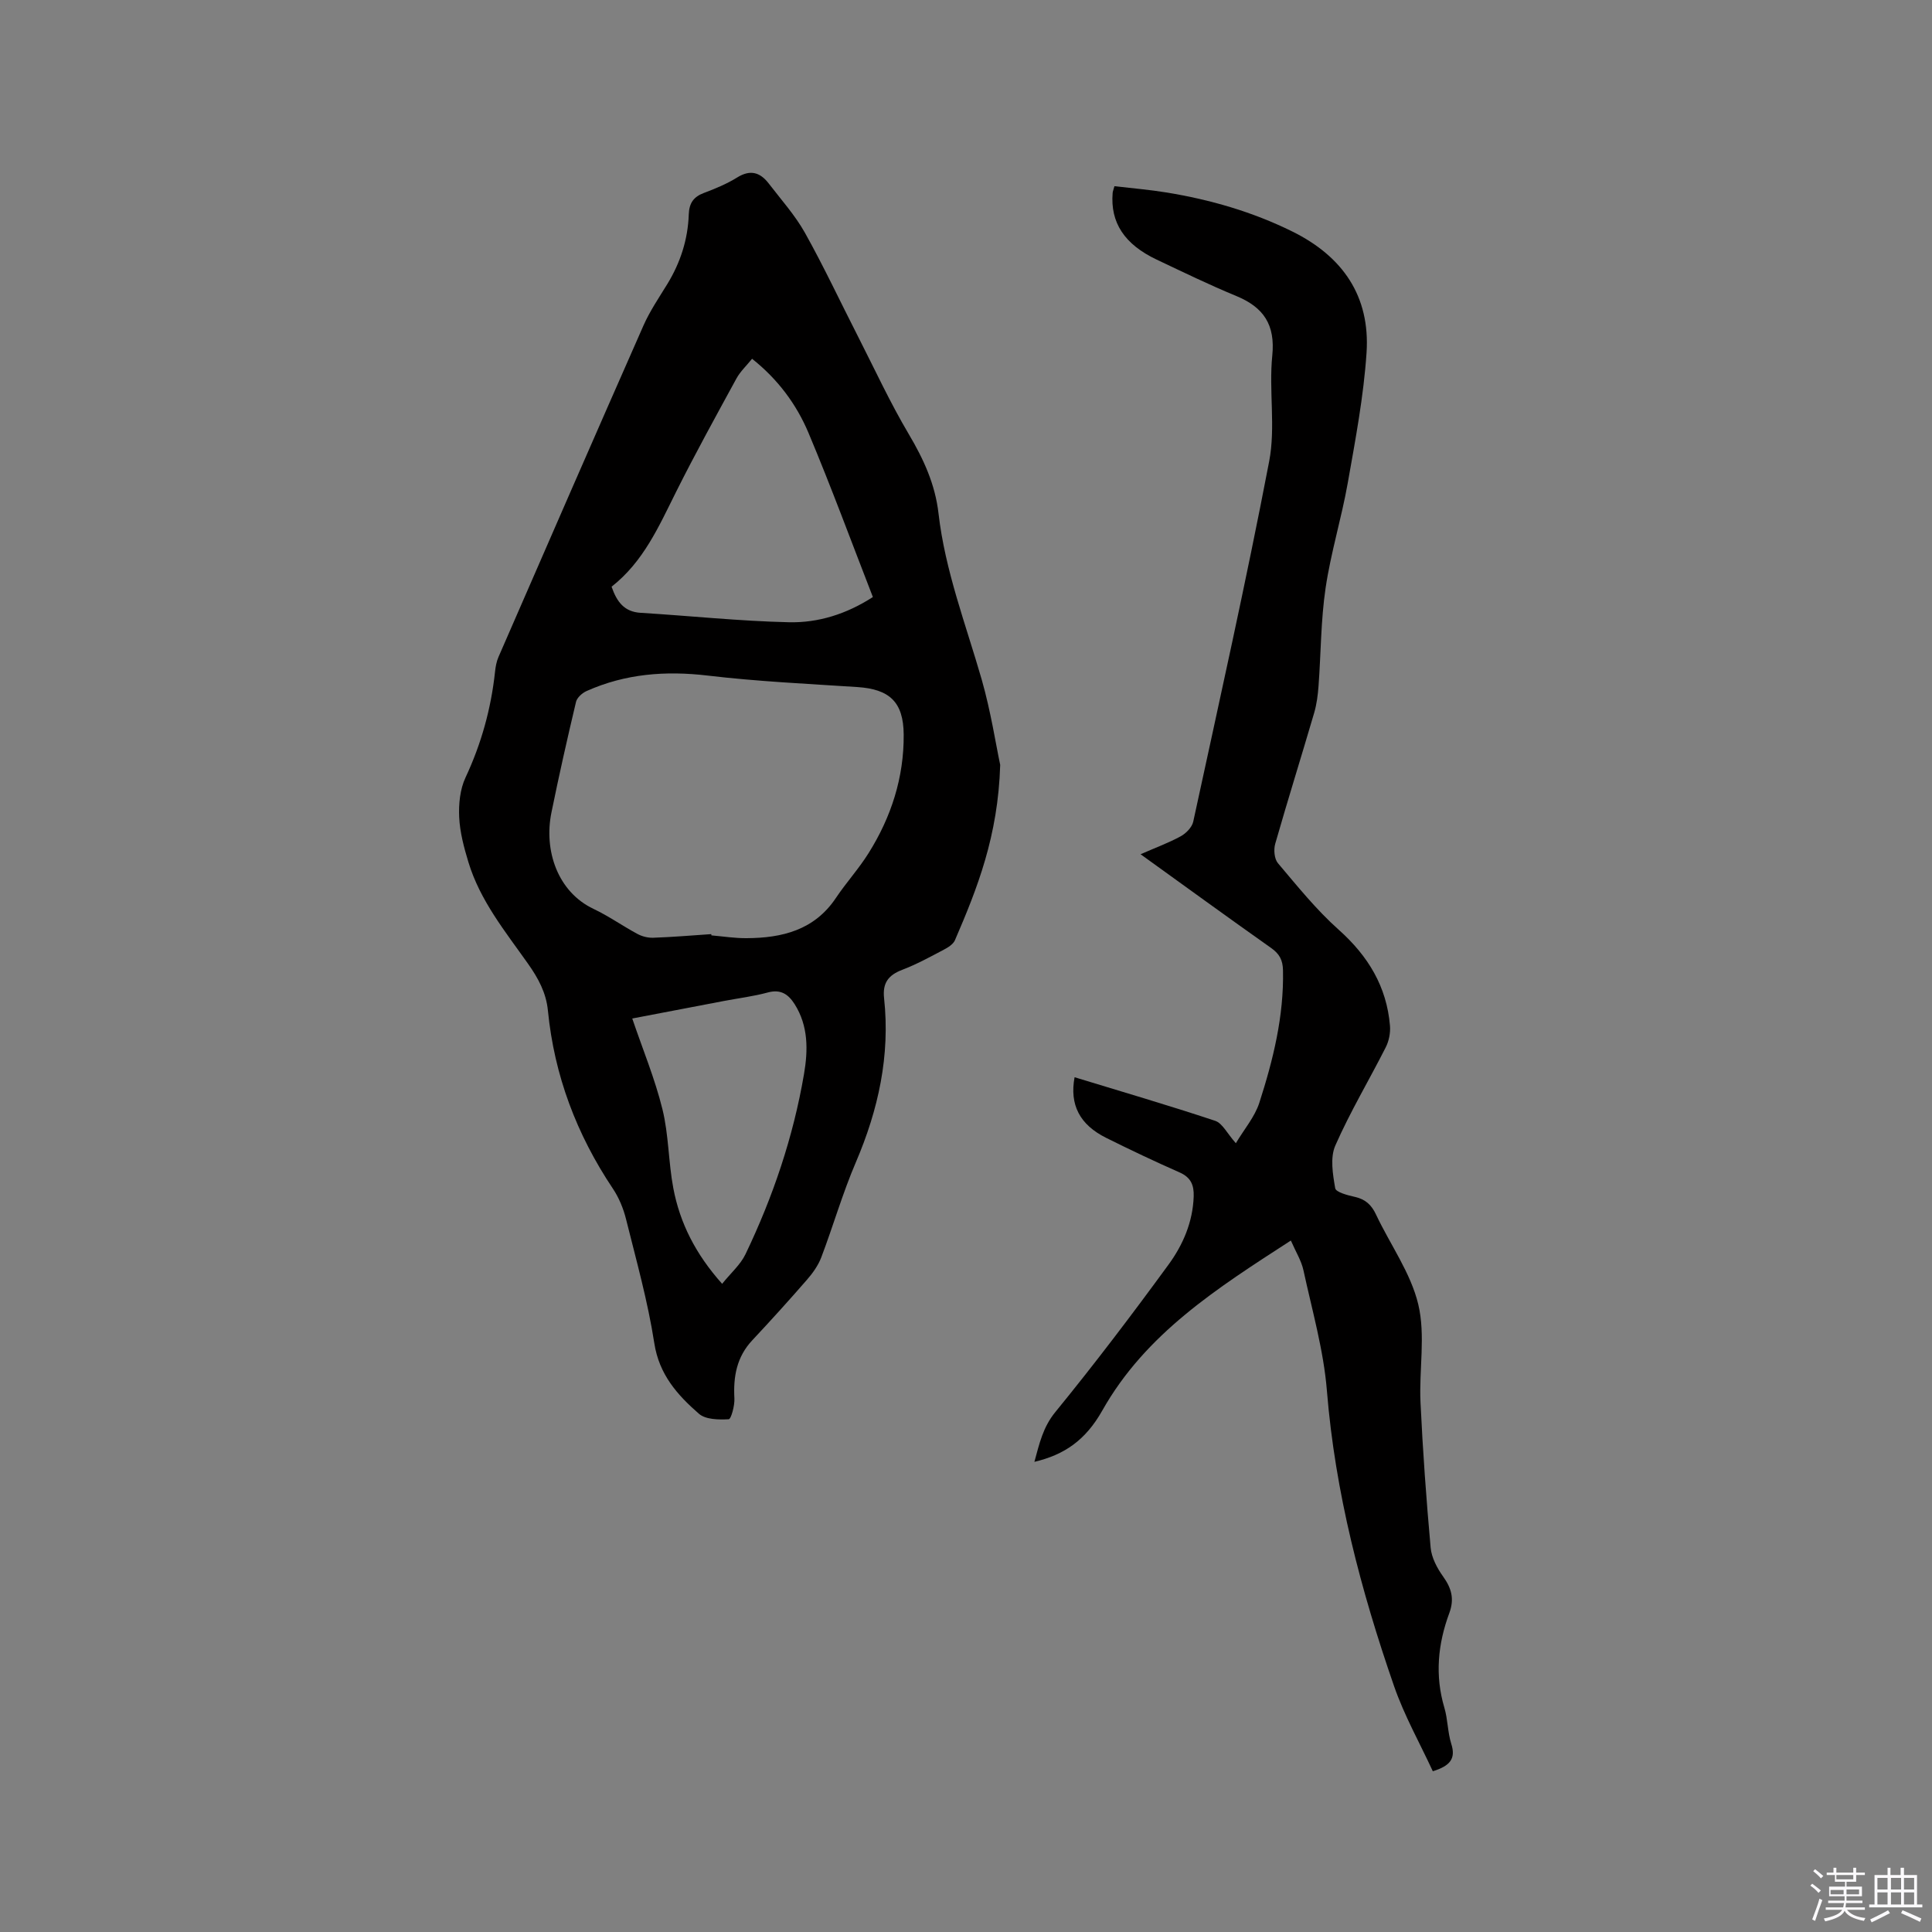
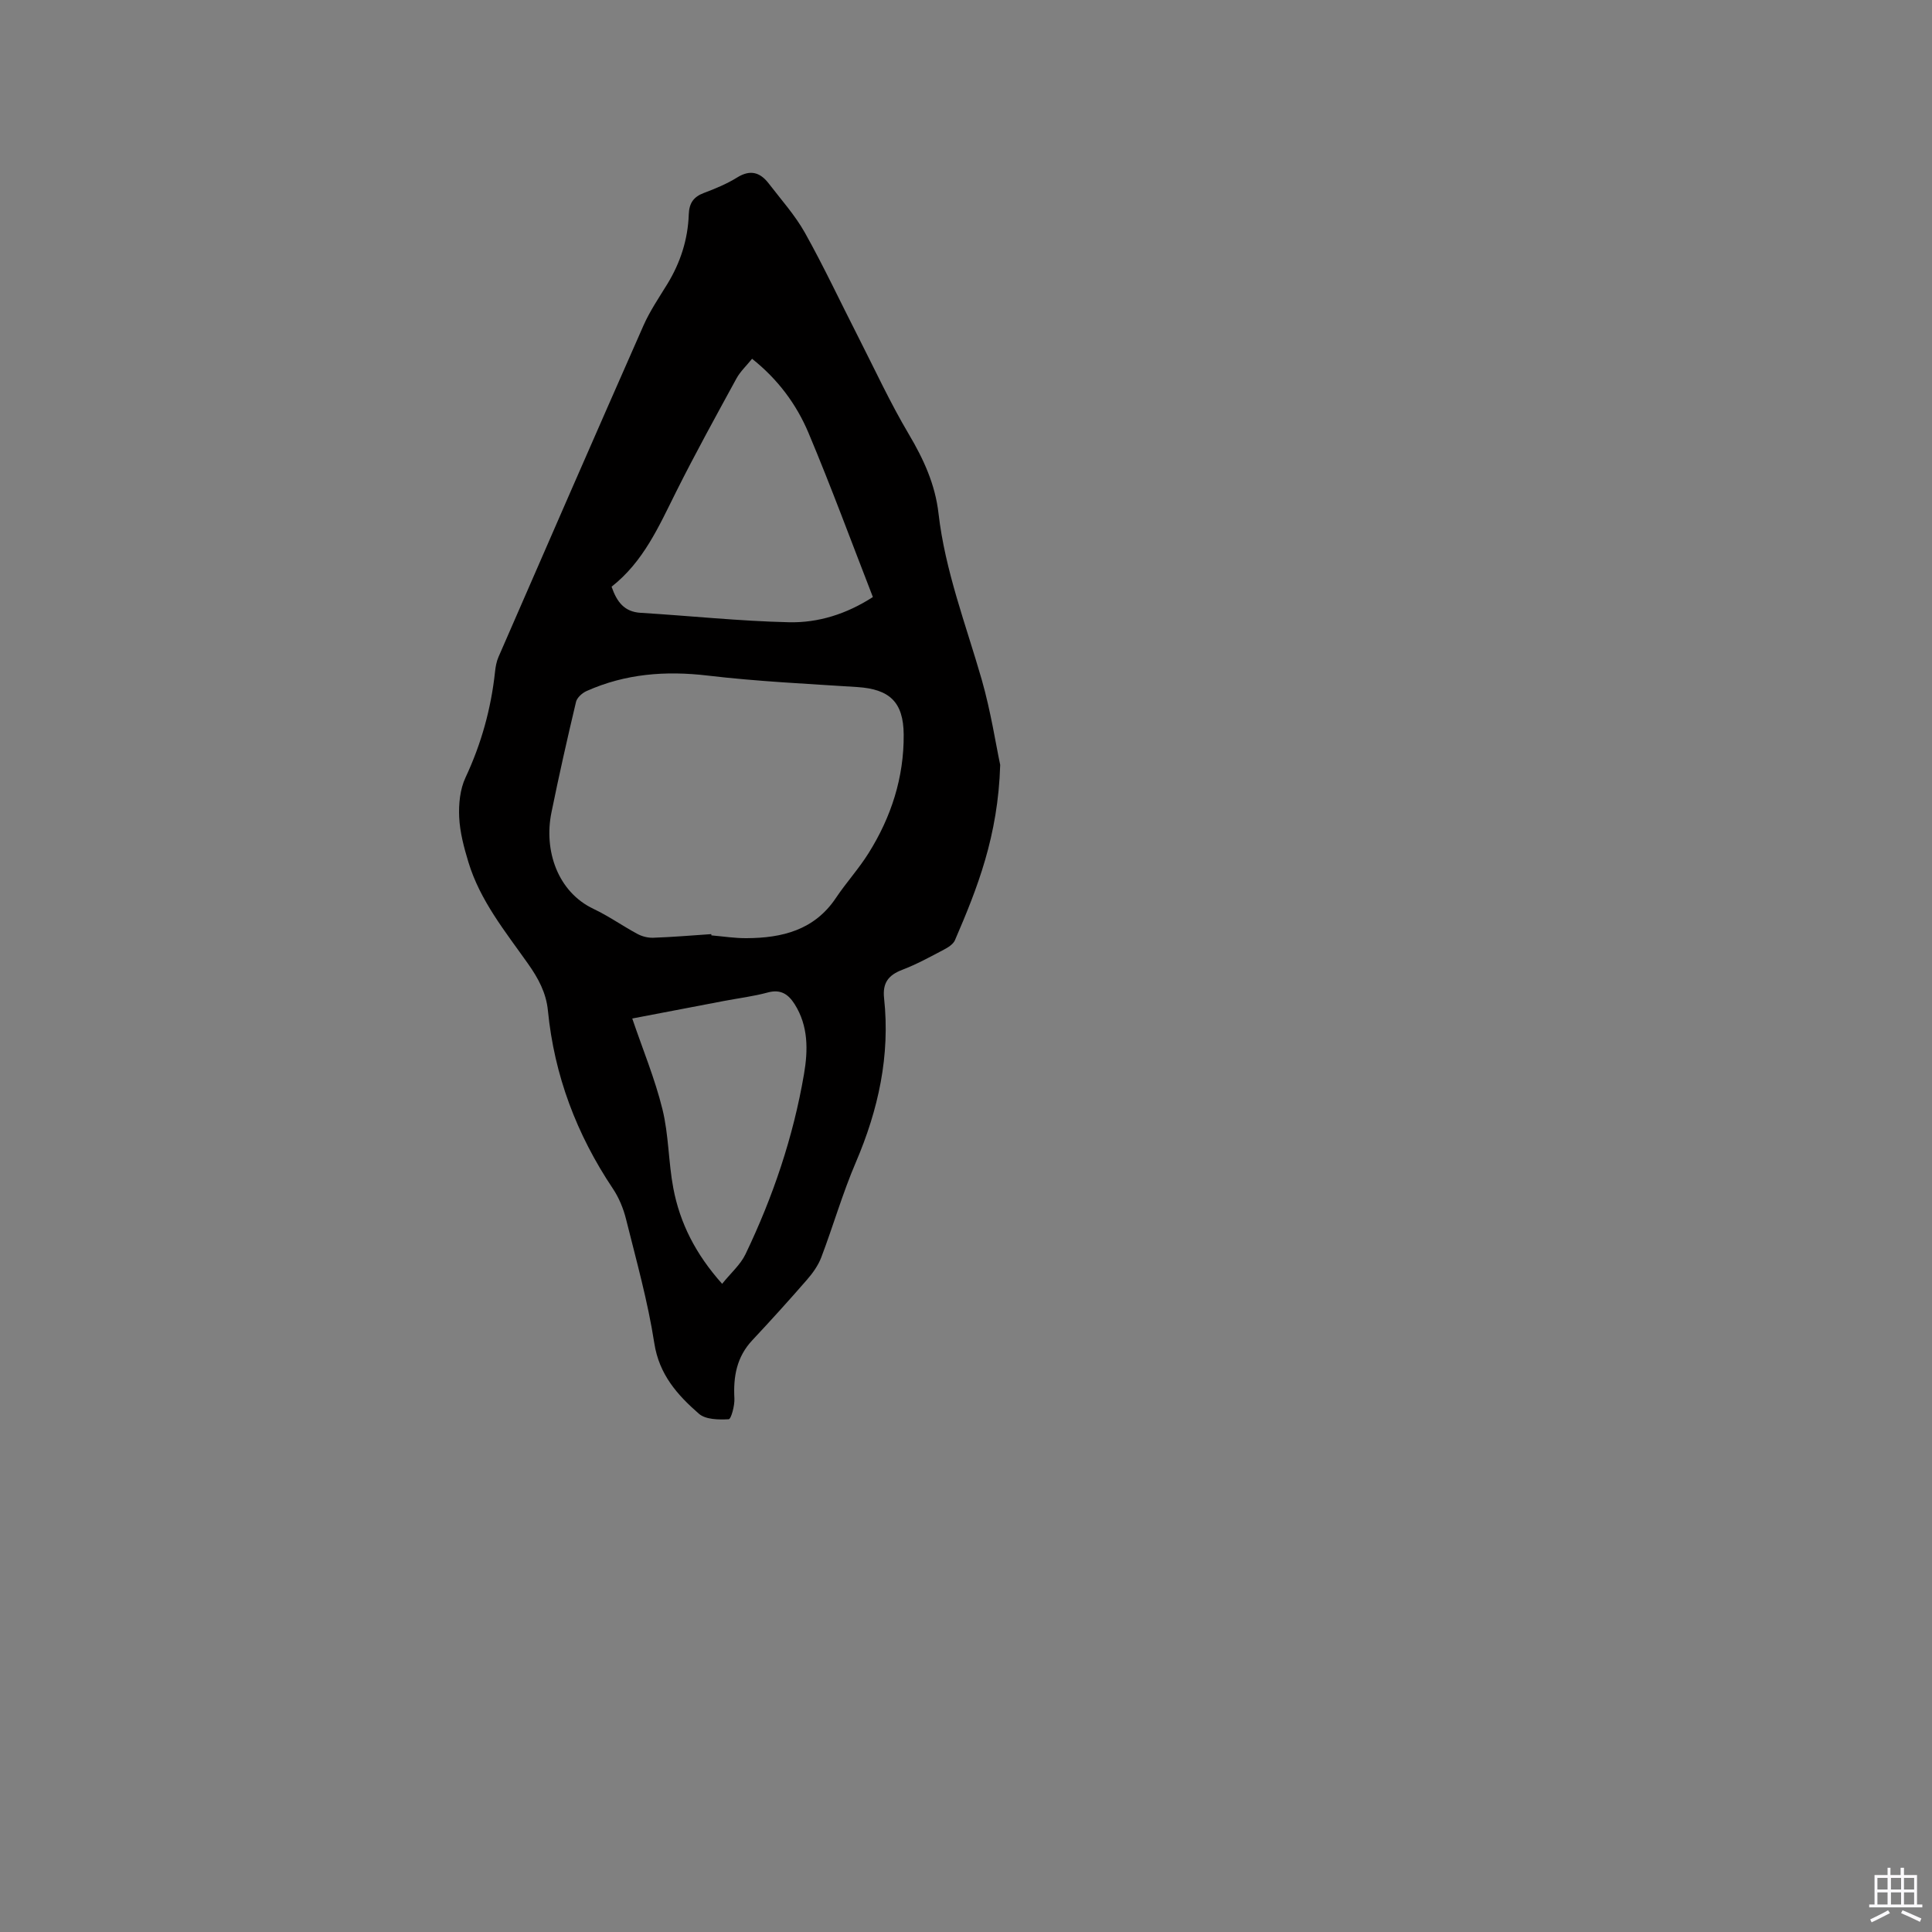
<svg xmlns="http://www.w3.org/2000/svg" enable-background="new 0 0 400 400" viewBox="0 0 400 400">
  <rect x="0" y="0" width="400" height="400" fill="#808080" stroke="none" />
-   <path d="m374.8 390.4.4-.4c.7.5 1.3 1 1.8 1.4l-.5.5c-.5-.6-1.1-1.1-1.7-1.5zm1 7.3-.6-.3c.5-1.4 1.1-2.8 1.5-4.3.2.1.4.2.6.3-.5 1.3-1 2.8-1.5 4.3zm-.4-10.3.4-.4c.4.3 1 .8 1.7 1.4l-.5.5c-.4-.5-1-1-1.6-1.5zm2.5.3h1.7v-1h.6v1h3.5v-1h.6v1h1.8v.5h-1.8v1.4h-2v1h3.2v2h-3.2v.9h3.3v.5h-3.4c0 .3-.1.6-.1.9h4v.5h-3.7c.7.9 1.9 1.5 3.8 1.7-.1.2-.2.4-.3.6-2.1-.4-3.5-1.1-4-2.1-.4 1-1.8 1.7-4 2.2-.1-.2-.2-.4-.3-.6 2.1-.4 3.4-1 3.8-1.8h-3.4v-.5h3.6c.1-.3.1-.6.2-.9h-3.3v-.5h3.4c0-.3 0-.6 0-.9h-3.2v-2h3.3v-1h-2.1v-1.4h-1.7v-.5zm1.1 3.5v1h2.7c0-.3 0-.4 0-.4 0-.1 0-.2 0-.2 0-.1 0-.2 0-.3h-2.7zm1.2-3v.9h3.5v-.9zm4.7 3h-2.6v.6.4h2.6z" fill="#fbfafc" />
  <path d="m393.6 386.7h.6v1.5h2.7v6.1h1.1v.6h-11v-.6h1.1v-6.1h2.7v-1.5h.6v1.5h2.1v-1.5zm-2.7 8.8.4.6c-1.2.6-2.5 1.3-3.8 1.9-.1-.2-.2-.4-.3-.6 1.2-.6 2.5-1.2 3.7-1.9zm-2.2-6.7v2.4h2.1v-2.4zm0 3v2.5h2.1v-2.5zm2.8-3v2.4h2.1v-2.4zm0 3v2.5h2.1v-2.5zm6 6.1c-1.4-.7-2.7-1.3-3.9-1.8l.3-.6c1.5.6 2.7 1.2 3.9 1.7zm-1.2-9.1h-2.1v2.4h2.1zm-2.1 3v2.5h2.1v-2.5z" fill="#fbfafc" />
  <g fill="#010000">
    <path d="m207.08 158.36c-.44 14.77-4.75 25.59-9.37 36.3-.36.84-1.44 1.51-2.32 1.97-2.81 1.48-5.61 3.02-8.57 4.15-2.88 1.1-4.13 2.7-3.78 5.9 1.28 11.86-1.18 23.06-5.85 33.97-2.75 6.41-4.68 13.16-7.16 19.69-.65 1.7-1.8 3.3-3.02 4.69-3.67 4.22-7.43 8.37-11.26 12.46-3.23 3.45-3.95 7.51-3.7 12.04.08 1.48-.68 4.28-1.18 4.31-2.07.11-4.77.08-6.17-1.14-4.44-3.87-8.23-8.11-9.23-14.59-1.34-8.66-3.73-17.16-5.85-25.68-.55-2.21-1.47-4.46-2.74-6.35-7.49-11.2-12.12-23.41-13.44-36.84-.36-3.71-2.01-6.73-4.14-9.74-4.69-6.64-9.91-13.04-12.32-21-.92-3.03-1.76-6.17-1.91-9.3-.13-2.73.17-5.79 1.31-8.22 3.27-6.99 5.29-14.25 6.11-21.89.11-1.04.3-2.13.72-3.08 9.97-22.9 19.95-45.8 30.03-68.65 1.32-2.98 3.19-5.73 4.91-8.53 2.71-4.43 4.27-9.23 4.45-14.4.08-2.34.95-3.66 3.13-4.48 2.37-.89 4.76-1.88 6.9-3.21 2.72-1.69 4.75-1.06 6.52 1.24 2.57 3.35 5.45 6.56 7.5 10.21 3.92 7.01 7.33 14.31 10.99 21.47 3.45 6.77 6.64 13.69 10.51 20.22 3.07 5.18 5.47 10.39 6.16 16.43 1.36 11.85 5.65 22.96 8.93 34.34 1.91 6.67 2.96 13.6 3.84 17.71zm-59.82 35.04c.01.09.02.17.03.26 2.43.21 4.86.6 7.28.58 7.36-.04 14.03-1.66 18.49-8.32 2.12-3.17 4.72-6.02 6.74-9.24 4.71-7.49 7.37-15.72 7.3-24.6-.05-6.78-2.97-9.39-9.56-9.83-10.35-.68-20.74-1.16-31.03-2.38-8.73-1.03-17.04-.38-25.06 3.2-.9.4-1.98 1.36-2.19 2.24-1.81 7.61-3.53 15.24-5.09 22.91-1.61 7.87 1.28 16.45 8.74 19.97 3.15 1.49 6.02 3.54 9.1 5.19.95.51 2.17.81 3.24.77 4.01-.14 8.01-.48 12.01-.75zm-20.64-71.93c1.08 3.1 2.59 5.2 6.02 5.41 10.24.62 20.46 1.72 30.71 1.95 6.03.14 11.89-1.68 17.37-5.22-4.42-11.36-8.61-22.76-13.31-33.94-2.5-5.96-6.37-11.16-11.7-15.39-1.16 1.44-2.44 2.63-3.23 4.07-4.25 7.79-8.54 15.56-12.51 23.5-3.56 7.12-6.73 14.43-13.35 19.62zm4.28 89.4c2.18 6.42 4.7 12.48 6.25 18.78 1.31 5.31 1.23 10.94 2.25 16.34 1.37 7.25 4.63 13.68 10.11 19.81 1.83-2.27 3.8-3.97 4.83-6.12 5.7-11.88 9.9-24.3 12.12-37.3.84-4.9.93-9.95-1.94-14.48-1.31-2.06-2.88-3.14-5.55-2.42-2.95.8-6.02 1.18-9.03 1.75-6.5 1.25-13.01 2.49-19.04 3.64z" />
-     <path d="m267.26 256.84c-15.34 9.92-30.07 19.28-39.05 35.21-3.5 6.2-7.9 9.15-14.05 10.61 1.04-3.77 1.75-7.16 4.36-10.34 8.1-9.92 15.84-20.13 23.4-30.48 2.99-4.09 5.04-8.81 5.22-14.12.08-2.36-.58-3.95-2.91-4.98-5.13-2.26-10.21-4.67-15.23-7.17-5.47-2.73-7.58-6.84-6.52-12.54 9.73 2.97 19.47 5.82 29.1 9.02 1.51.5 2.48 2.61 4.29 4.64 1.73-2.91 3.91-5.44 4.86-8.37 2.86-8.88 5.1-17.92 4.9-27.41-.04-2.16-.74-3.43-2.47-4.65-8.91-6.29-17.73-12.71-27.02-19.4 3.04-1.33 5.79-2.34 8.32-3.72 1.11-.61 2.34-1.87 2.59-3.04 5.38-24.83 10.94-49.64 15.72-74.59 1.36-7.07-.09-14.63.64-21.87.65-6.42-1.79-10.02-7.46-12.36-5.57-2.3-11-4.94-16.45-7.52-6.7-3.17-9.64-7.67-9.14-13.8.02-.3.15-.6.37-1.41 3.58.42 7.23.72 10.84 1.31 9.02 1.48 17.71 3.98 25.97 8.06 10.52 5.19 16.15 13.46 15.39 25.09-.6 9.04-2.31 18.03-3.89 26.98-1.29 7.29-3.51 14.43-4.59 21.75-.99 6.68-.96 13.51-1.46 20.27-.14 1.88-.38 3.8-.91 5.6-2.65 9.04-5.47 18.03-8.06 27.09-.35 1.21-.19 3.12.56 4.01 4.02 4.75 7.95 9.65 12.57 13.77 6.09 5.43 9.95 11.76 10.63 19.89.12 1.47-.21 3.16-.88 4.47-3.44 6.8-7.38 13.37-10.44 20.34-1.1 2.51-.52 5.94-.02 8.83.14.83 2.61 1.47 4.1 1.8 2.17.49 3.42 1.66 4.35 3.65 2.93 6.22 7.2 12.09 8.75 18.61 1.53 6.43.14 13.5.46 20.28.47 10.04 1.2 20.08 2.1 30.09.19 2.06 1.34 4.23 2.58 5.96 1.74 2.43 2.37 4.63 1.28 7.58-2.36 6.37-3.01 12.89-1.02 19.58.72 2.42.67 5.08 1.43 7.48.98 3.06-.22 4.56-3.82 5.68-2.67-5.78-5.91-11.52-8.03-17.64-6.88-19.85-12.19-40.05-13.9-61.16-.68-8.38-3.06-16.63-4.85-24.9-.43-2-1.59-3.84-2.61-6.18z" />
  </g>
</svg>